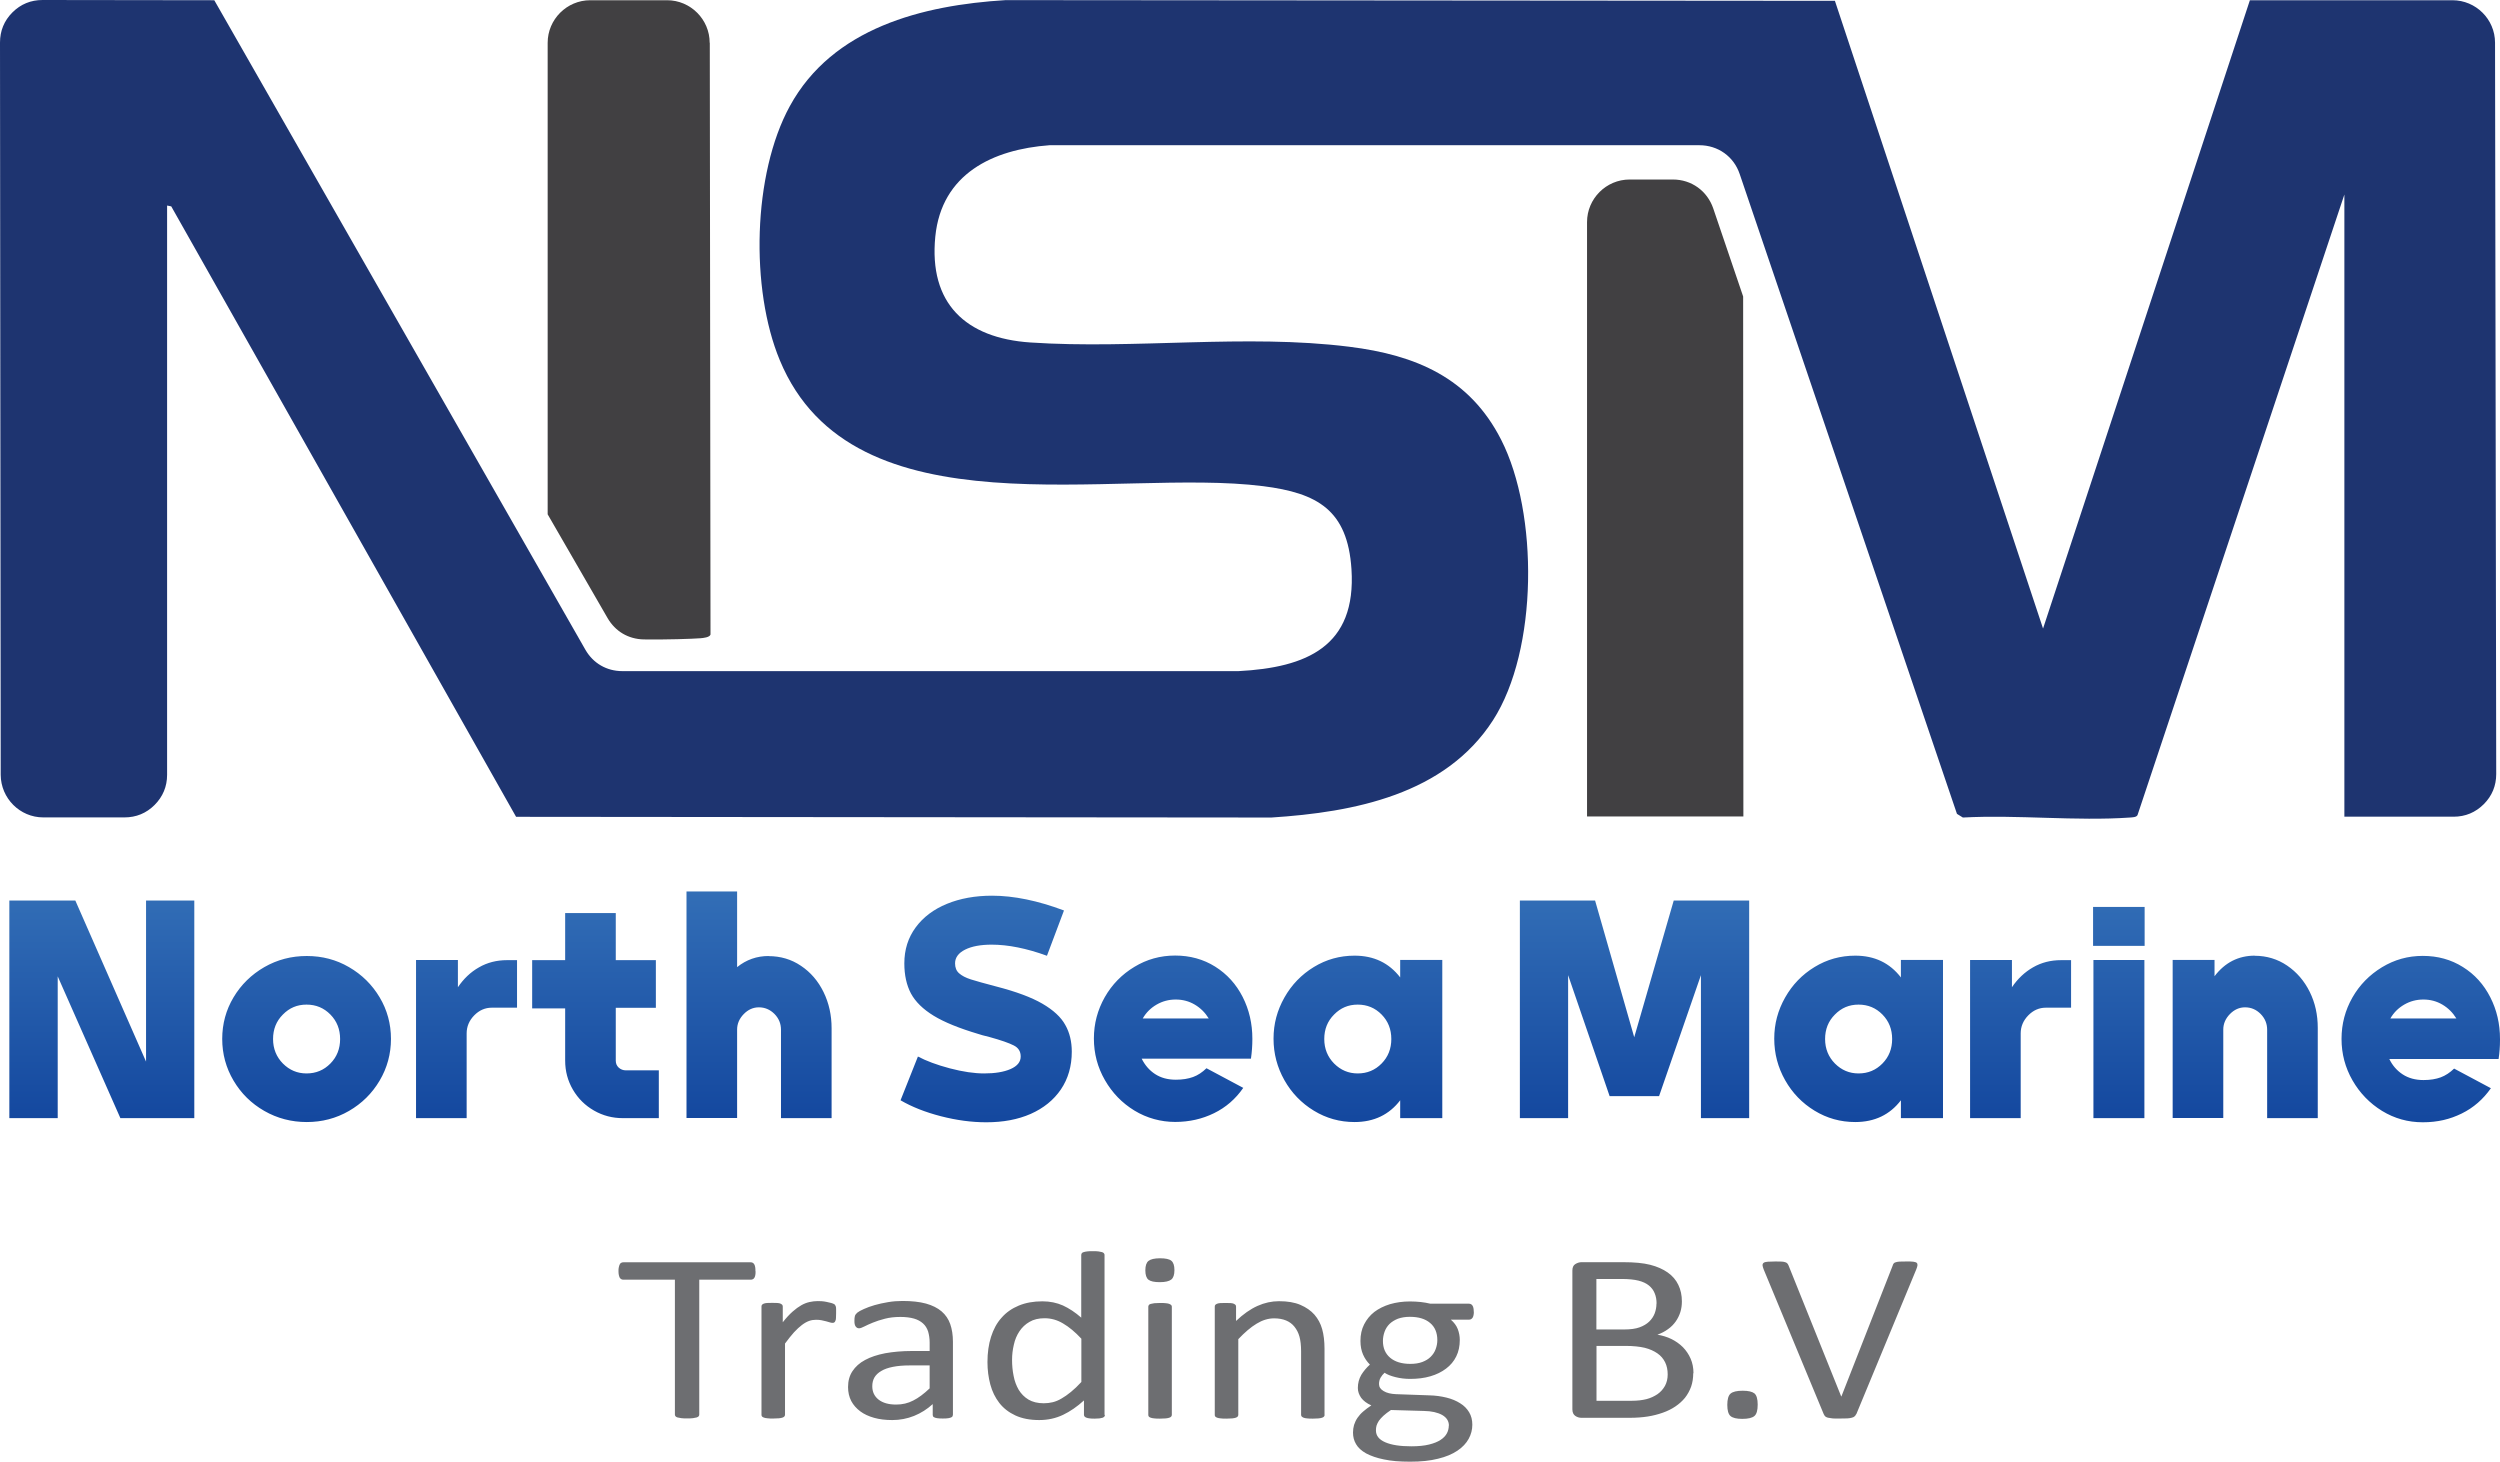
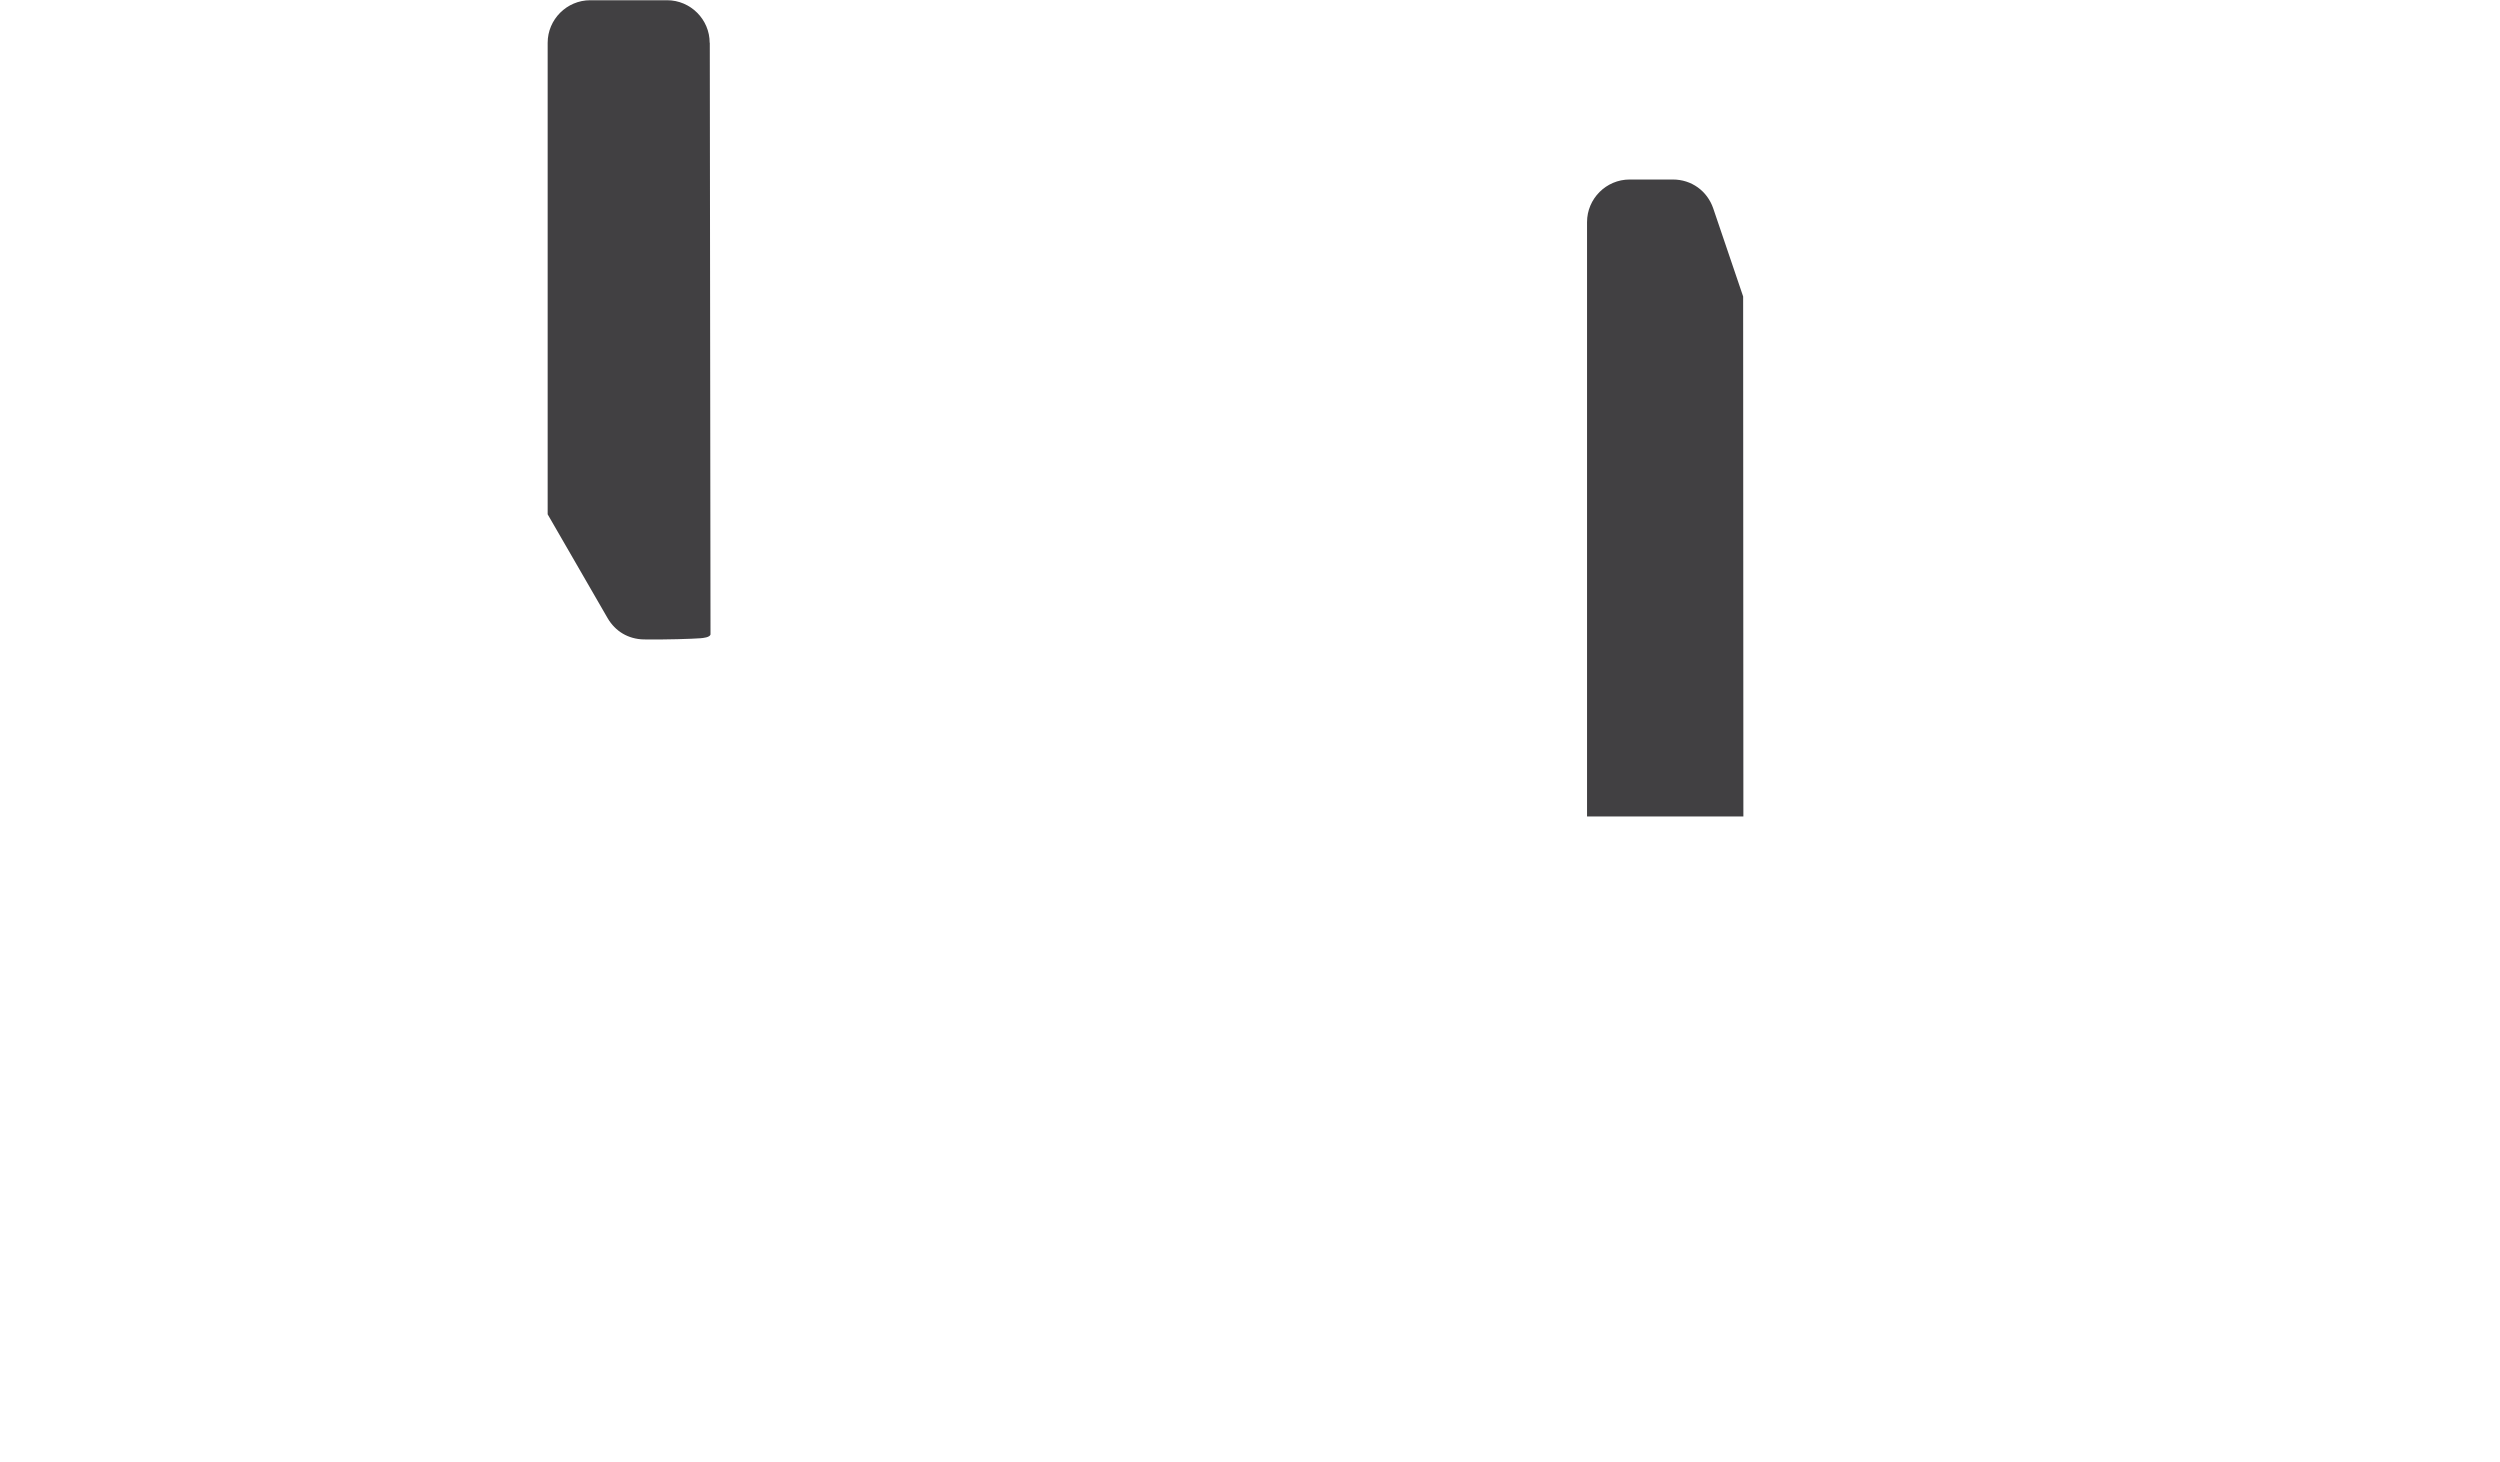
<svg xmlns="http://www.w3.org/2000/svg" id="Layer_1" viewBox="0 0 211.4 123.6">
  <defs>
    <style>      .st0 {        fill: #1e3470;      }      .st0, .st1, .st2, .st3 {        fill-rule: evenodd;      }      .st1 {        fill: #414042;      }      .st2 {        fill: #6d6e71;      }      .st3 {        fill: url(#GradientFill_1);      }    </style>
    <linearGradient id="GradientFill_1" data-name="GradientFill 1" x1="106.09" y1="74.9" x2="106.09" y2="94.56" gradientUnits="userSpaceOnUse">
      <stop offset="0" stop-color="#336fb7" />
      <stop offset="1" stop-color="#14489f" />
    </linearGradient>
  </defs>
-   <path class="st0" d="M18.12.02l31.38,54.92c.66,1.15,1.8,1.81,3.13,1.81h52.1c5.74-.3,9.98-2.07,9.55-8.63-.33-5.01-2.9-6.43-7.47-7.01-12.55-1.59-34.68,4.28-40.87-10.65-2.5-6.01-2.3-15.74.85-21.49C70.41,2.35,78.01.44,85.04.01l70.12.06,17.6,53.08L190.25.02h17.13c1.98,0,3.6,1.61,3.6,3.59l.1,61.84c0,.99-.35,1.85-1.05,2.55-.7.7-1.56,1.06-2.55,1.06h-9.24V16.45s-17.49,52.47-17.49,52.47c-.1.2-.44.19-.63.21-4.58.32-9.52-.25-14.14,0l-.5-.31-18.37-54.1c-.5-1.49-1.84-2.44-3.41-2.44h-54.95c-4.8.35-9.13,2.42-9.66,7.72-.56,5.65,2.56,8.59,8.04,8.96,8.79.59,18.18-.74,26.96.36,5.63.7,10.18,2.62,12.85,7.87,3.16,6.2,3.13,17.78-.69,23.71-4.05,6.29-11.75,7.78-18.74,8.23l-63.87-.06L14.48,17.45l-.35-.07v48.14c0,.99-.36,1.85-1.06,2.55-.7.7-1.56,1.05-2.55,1.05H3.66c-1.98,0-3.59-1.62-3.6-3.6L0,3.6c0-.99.35-1.85,1.05-2.55S2.61,0,3.6,0l14.52.02Z" />
  <path class="st1" d="M144.87,17.62l2.53,7.45.02,43.97h-13.22s0-50.26,0-50.26c0-1.98,1.62-3.6,3.6-3.6h3.66c1.57,0,2.9.96,3.41,2.44h0ZM60.02,3.62l.06,50.04c-.08.24-.61.29-.85.31-.59.05-2.98.13-4.8.1-1.3-.03-2.4-.68-3.05-1.8l-5.07-8.78V3.62c0-1.98,1.62-3.6,3.6-3.6h6.5c1.98,0,3.6,1.62,3.6,3.6Z" />
-   <path class="st3" d="M10.18,94.55l-5.3-11.99v11.99H.79v-18.4h5.58l5.98,13.62v-13.62h4.08v18.4h-6.25ZM211.4,87.91v-.05c0-1.28-.27-2.45-.82-3.53-.55-1.08-1.32-1.94-2.32-2.56-1-.63-2.13-.94-3.39-.94s-2.39.32-3.45.96c-1.05.64-1.89,1.49-2.5,2.56-.61,1.07-.92,2.24-.92,3.5s.31,2.43.93,3.51c.62,1.08,1.46,1.94,2.5,2.58,1.05.64,2.19.96,3.44.96s2.29-.25,3.29-.74c1-.49,1.82-1.21,2.47-2.14l-3.11-1.66c-.35.34-.73.59-1.13.74-.41.15-.89.23-1.46.23-.68,0-1.27-.16-1.76-.48-.49-.32-.87-.76-1.13-1.3h9.24c.08-.53.12-1.06.12-1.61h0ZM25.94,94.88c-1.29,0-2.49-.31-3.59-.94-1.1-.63-1.96-1.48-2.6-2.56-.64-1.08-.96-2.26-.96-3.53s.32-2.45.96-3.52c.64-1.07,1.51-1.92,2.6-2.55,1.1-.63,2.29-.94,3.59-.94s2.49.31,3.57.94c1.09.63,1.95,1.48,2.59,2.55.64,1.07.96,2.25.96,3.52s-.32,2.45-.96,3.53c-.64,1.08-1.5,1.93-2.59,2.56-1.09.63-2.28.94-3.57.94h0ZM25.92,90.77c.8,0,1.47-.28,2.02-.84.55-.56.82-1.25.82-2.07s-.27-1.51-.82-2.07c-.55-.56-1.22-.84-2.02-.84s-1.45.28-2,.84c-.56.56-.83,1.25-.83,2.07s.28,1.51.83,2.07c.56.56,1.22.84,2,.84h0ZM43.72,81.18v4.03h-2.14c-.56,0-1.06.22-1.48.65-.42.43-.64.94-.64,1.52v7.17h-4.28v-13.37h3.54v2.3c.48-.71,1.07-1.28,1.78-1.68.71-.41,1.5-.61,2.38-.61h.85ZM55.71,90.49v4.06h-3.04c-.88,0-1.69-.21-2.44-.64-.75-.43-1.34-1.01-1.78-1.76-.44-.75-.66-1.57-.66-2.47v-4.41h-2.79v-4.08h2.79v-3.98h4.28v3.98h3.39v4.03h-3.39v4.47c0,.24.08.43.25.59.17.15.37.23.62.23h2.76ZM64.99,80.85c1.01,0,1.93.27,2.74.82.81.54,1.45,1.28,1.91,2.22.46.94.68,1.96.68,3.06v7.6h-4.28v-7.48c0-.51-.18-.95-.55-1.33-.37-.37-.81-.56-1.32-.56-.48,0-.91.19-1.28.57-.37.38-.56.82-.56,1.31v7.48h-4.28v-19.16h4.28v6.4c.78-.63,1.67-.94,2.67-.94h0ZM83.39,94.9c-1.23,0-2.5-.17-3.82-.51-1.32-.34-2.46-.79-3.42-1.35l1.47-3.7c.7.37,1.6.71,2.7,1,1.1.29,2.07.43,2.9.43.91,0,1.66-.12,2.23-.37s.86-.6.86-1.06c0-.43-.19-.74-.59-.94-.39-.2-1.07-.44-2.05-.71-.48-.12-.8-.2-.95-.26-1.61-.48-2.87-.99-3.77-1.54-.9-.55-1.54-1.18-1.92-1.88-.37-.7-.56-1.55-.56-2.55,0-1.16.32-2.17.96-3.04.64-.87,1.52-1.53,2.64-1.99,1.12-.46,2.39-.69,3.82-.69,1.84,0,3.87.42,6.08,1.25l-1.44,3.83c-1.73-.63-3.29-.94-4.68-.94-.93,0-1.68.14-2.24.42-.56.28-.85.67-.85,1.16,0,.36.11.64.34.84.22.2.56.38,1,.52.44.14,1.16.34,2.15.6,1.66.43,2.96.91,3.89,1.45.93.54,1.58,1.14,1.94,1.8.37.65.55,1.41.55,2.26,0,1.22-.31,2.29-.92,3.19-.61.9-1.47,1.59-2.55,2.07-1.09.48-2.34.71-3.75.71h0ZM105.9,87.86c0,.56-.04,1.11-.12,1.66h-9.24c.27.54.64.98,1.13,1.3.49.32,1.07.48,1.76.48.56,0,1.05-.08,1.46-.23.41-.15.78-.4,1.13-.74l3.11,1.66c-.65.94-1.47,1.65-2.47,2.14-1,.49-2.09.74-3.29.74s-2.39-.32-3.44-.96c-1.05-.64-1.88-1.5-2.5-2.58-.62-1.08-.93-2.25-.93-3.51s.31-2.42.92-3.5c.61-1.07,1.45-1.93,2.5-2.56,1.05-.64,2.2-.96,3.45-.96s2.39.31,3.39.94c1,.63,1.77,1.48,2.32,2.56.55,1.08.82,2.26.82,3.53h0ZM99.42,84.52c-.58,0-1.12.14-1.62.43-.5.29-.89.68-1.17,1.17h5.58c-.3-.49-.69-.88-1.18-1.17-.49-.29-1.03-.43-1.61-.43h0ZM121.96,81.18v13.37h-3.56v-1.51c-.93,1.22-2.22,1.84-3.86,1.84-1.25,0-2.39-.32-3.44-.96s-1.88-1.5-2.49-2.58c-.61-1.08-.92-2.25-.92-3.51s.31-2.4.92-3.48c.61-1.08,1.44-1.94,2.49-2.58,1.05-.64,2.19-.96,3.44-.96,1.63,0,2.91.61,3.86,1.84v-1.48h3.56ZM114.81,90.77c.8,0,1.47-.28,2.02-.84.55-.56.82-1.25.82-2.07s-.27-1.51-.82-2.07c-.55-.56-1.22-.84-2.02-.84s-1.45.28-2,.84c-.56.56-.83,1.25-.83,2.07s.28,1.51.83,2.07c.56.56,1.22.84,2,.84h0ZM128.5,76.15h6.38l3.31,11.56,3.34-11.56h6.38v18.4h-4.08v-12.09l-3.54,10.23h-4.18l-3.51-10.23v12.09h-4.08v-18.4h0ZM164.3,81.18v13.37h-3.56v-1.51c-.93,1.22-2.22,1.84-3.86,1.84-1.25,0-2.39-.32-3.44-.96-1.05-.64-1.88-1.5-2.49-2.58-.61-1.08-.92-2.25-.92-3.51s.31-2.4.92-3.48c.61-1.08,1.44-1.94,2.49-2.58,1.05-.64,2.19-.96,3.44-.96,1.63,0,2.91.61,3.86,1.84v-1.48h3.56ZM157.16,90.77c.8,0,1.47-.28,2.02-.84.55-.56.82-1.25.82-2.07s-.27-1.51-.82-2.07c-.55-.56-1.22-.84-2.02-.84s-1.45.28-2,.84c-.56.56-.83,1.25-.83,2.07s.28,1.51.83,2.07c.56.56,1.22.84,2,.84h0ZM175.13,81.18v4.03h-2.14c-.56,0-1.06.22-1.48.65s-.64.94-.64,1.52v7.17h-4.28v-13.37h3.54v2.3c.48-.71,1.08-1.28,1.78-1.68.71-.41,1.5-.61,2.38-.61h.85ZM176.99,76.69h4.36v3.29h-4.36v-3.29h0ZM177.02,81.18h4.31v13.37h-4.31v-13.37h0ZM190.66,80.82c1.01,0,1.93.28,2.74.83.81.55,1.45,1.29,1.91,2.22.46.93.68,1.94.68,3.05v7.63h-4.28v-7.48c0-.51-.18-.95-.55-1.33-.37-.37-.8-.56-1.32-.56-.48,0-.91.19-1.28.57-.37.38-.56.82-.56,1.31v7.48h-4.28v-13.37h3.54v1.38c.88-1.16,2.02-1.74,3.41-1.74h0ZM204.92,84.52c.58,0,1.12.14,1.61.43.49.29.88.68,1.18,1.17h-5.58c.28-.49.67-.88,1.17-1.17.5-.29,1.04-.43,1.62-.43Z" />
-   <path class="st2" d="M63.89,107.49c0,.13,0,.24-.02.33-.02.09-.04.17-.08.23-.04.06-.08.1-.13.12-.05.03-.11.04-.17.04h-4.36v11.41c0,.06-.02.1-.05.14-.03.04-.09.07-.17.1-.08.02-.18.04-.31.06-.13.02-.3.02-.5.02s-.36,0-.49-.02c-.13-.02-.25-.04-.32-.06-.08-.02-.13-.06-.17-.1-.03-.04-.05-.09-.05-.14v-11.41h-4.36c-.06,0-.12-.01-.17-.04-.05-.02-.09-.07-.13-.12-.03-.06-.06-.14-.08-.23-.02-.09-.03-.2-.03-.33s0-.24.03-.34c.02-.1.05-.18.08-.24.03-.06.07-.11.13-.13.05-.03.11-.04.17-.04h10.77c.06,0,.12.01.17.04.05.02.09.07.13.13.04.06.06.14.08.24.02.1.02.21.02.34h0ZM70.7,111.08c0,.15,0,.27-.01.37,0,.1-.02.18-.05.24-.02.06-.05.1-.09.13-.03.03-.08.04-.15.04s-.14-.01-.23-.04c-.09-.03-.2-.06-.31-.09-.11-.03-.25-.06-.39-.09-.14-.03-.3-.04-.47-.04-.2,0-.4.03-.59.1-.19.07-.39.18-.6.34-.21.16-.43.36-.67.62-.23.26-.49.58-.76.95v6.02c0,.06-.02.1-.05.14-.03.04-.08.07-.16.1-.07.02-.17.05-.3.06-.13.01-.29.02-.49.02s-.36,0-.48-.02c-.13-.01-.23-.03-.31-.06-.08-.03-.13-.06-.16-.1-.03-.04-.04-.08-.04-.14v-9.15c0-.06.01-.1.04-.14.02-.03.07-.07.14-.1.07-.03.16-.05.28-.06.11-.01.26-.01.45-.01s.32,0,.44.01c.12.01.21.03.27.06.06.03.11.07.14.1.02.04.04.08.04.14v1.33c.29-.37.57-.67.83-.9.26-.23.51-.41.74-.54.23-.13.46-.22.69-.27.23-.05.46-.08.69-.08.1,0,.22,0,.35.01.13.01.27.03.41.06.14.03.27.06.39.09.11.03.2.07.25.1.05.03.08.07.09.1.02.03.03.07.05.11.01.05.02.12.02.21,0,.09,0,.21,0,.37h0ZM80.57,119.65c0,.08-.03.14-.09.18-.07.04-.15.07-.27.09-.11.02-.27.03-.49.03-.2,0-.37-.01-.49-.03-.12-.02-.21-.05-.27-.09-.06-.04-.09-.1-.09-.18v-.92c-.47.43-.99.76-1.58,1-.58.23-1.19.35-1.84.35-.57,0-1.08-.06-1.54-.19-.46-.13-.85-.31-1.17-.55-.32-.24-.58-.53-.76-.87-.18-.35-.27-.74-.27-1.18,0-.52.12-.96.37-1.34.25-.38.6-.7,1.07-.95.46-.25,1.03-.44,1.7-.57.67-.12,1.43-.19,2.27-.19h1.49v-.71c0-.35-.05-.66-.13-.94-.09-.27-.23-.5-.43-.68-.2-.18-.45-.32-.76-.41-.31-.09-.7-.14-1.15-.14-.49,0-.92.05-1.31.15-.39.1-.73.21-1.02.33-.29.12-.54.23-.73.33-.19.1-.34.15-.43.15-.07,0-.12-.01-.17-.04-.05-.02-.09-.07-.13-.12-.04-.05-.06-.12-.08-.2-.02-.09-.02-.18-.02-.28,0-.17.01-.3.04-.4.03-.1.1-.19.2-.28.11-.09.29-.19.56-.31.26-.12.57-.23.91-.33.34-.1.72-.18,1.13-.25.4-.07.82-.1,1.23-.1.77,0,1.43.07,1.98.22.54.15.98.37,1.32.66.34.29.58.65.73,1.07.15.43.23.93.23,1.5v6.17h0ZM78.61,115.46h-1.69c-.54,0-1.01.04-1.41.12-.4.08-.73.19-.99.35-.26.15-.45.33-.58.55-.12.21-.18.46-.18.74,0,.48.18.85.53,1.13.36.28.85.42,1.49.42.52,0,1-.11,1.44-.34.44-.22.91-.57,1.39-1.03v-1.95h0ZM93.43,119.64c0,.06-.01.1-.04.14-.03.04-.08.07-.14.1-.07.02-.16.04-.27.06-.11.01-.25.02-.41.02-.17,0-.31,0-.42-.02-.11-.01-.2-.03-.28-.06-.07-.02-.12-.06-.16-.1-.03-.04-.05-.09-.05-.14v-1.22c-.57.52-1.16.93-1.77,1.22-.61.29-1.28.44-2.01.44-.79,0-1.46-.13-2.02-.39-.56-.26-1.01-.61-1.36-1.06-.34-.44-.6-.96-.76-1.56-.16-.6-.24-1.23-.24-1.89,0-.79.1-1.5.3-2.13.2-.63.49-1.18.89-1.62.39-.45.88-.79,1.46-1.03.58-.24,1.24-.36,2-.36.63,0,1.21.12,1.73.35.52.24,1.04.58,1.55,1.03v-5.3s.01-.09.04-.14c.03-.04.08-.08.16-.1.08-.02.18-.05.3-.06.13-.02.28-.02.47-.02s.36,0,.49.02c.13.02.23.04.3.06.07.02.13.06.16.1.04.05.05.09.05.14v13.53h0ZM91.44,113.2c-.53-.57-1.05-1-1.55-1.29-.5-.3-1.02-.44-1.56-.44-.5,0-.93.1-1.28.31-.35.2-.63.47-.85.8-.22.33-.38.71-.47,1.13-.1.42-.15.85-.15,1.28,0,.46.04.91.13,1.35.08.44.23.83.43,1.18.21.34.48.62.83.83.34.2.77.31,1.29.31.26,0,.52-.03.76-.09.24-.06.49-.16.74-.31.25-.14.52-.33.8-.56.28-.23.57-.5.88-.84v-3.66h0ZM99.09,119.64c0,.06-.02.1-.05.14-.03.04-.08.07-.16.1-.07.02-.17.05-.3.06-.13.01-.29.02-.49.02s-.36,0-.48-.02c-.13-.01-.23-.03-.31-.06-.08-.03-.13-.06-.16-.1-.03-.04-.04-.08-.04-.14v-9.15s.01-.09.04-.13c.03-.04.08-.08.16-.1.07-.02.18-.04.31-.06.13-.01.29-.02.48-.02s.36,0,.49.02c.13.01.23.03.3.06.07.03.12.06.16.1.03.04.05.08.05.13v9.15h0ZM99.31,107.4c0,.39-.09.66-.27.8-.18.14-.5.22-.97.22s-.78-.07-.96-.21c-.17-.14-.26-.4-.26-.79s.09-.66.27-.8c.18-.14.5-.22.97-.22s.79.07.96.21c.17.14.26.4.26.79h0ZM112.01,119.64c0,.06-.02.1-.05.14-.03.04-.08.07-.16.1-.07.02-.17.05-.3.06-.13.01-.29.02-.48.02-.2,0-.37,0-.49-.02-.13-.01-.23-.03-.3-.06-.07-.03-.12-.06-.16-.1-.03-.04-.05-.08-.05-.14v-5.36c0-.52-.05-.94-.14-1.26-.09-.32-.23-.59-.42-.83-.18-.23-.42-.41-.71-.53-.29-.12-.63-.18-1.01-.18-.5,0-.99.15-1.48.45-.5.3-1.01.74-1.55,1.31v6.4c0,.06-.02.1-.05.14-.03.04-.08.07-.16.1-.07.02-.17.05-.3.06-.13.01-.29.02-.49.02s-.36,0-.48-.02c-.13-.01-.23-.03-.31-.06-.08-.03-.13-.06-.16-.1-.03-.04-.04-.08-.04-.14v-9.15c0-.06.01-.1.04-.14.02-.03.07-.07.14-.1.07-.03.16-.05.28-.06.11-.01.26-.01.45-.01s.32,0,.44.01c.12.01.21.03.27.06.06.03.11.07.14.1.02.04.04.08.04.14v1.21c.61-.58,1.21-1,1.81-1.27.6-.27,1.21-.4,1.82-.4.72,0,1.32.1,1.81.31.49.21.89.49,1.19.83.3.35.52.75.65,1.22.13.46.2,1.02.2,1.67v5.59h0ZM124.63,110.91c0,.24-.04.41-.11.52-.07.1-.17.16-.29.16h-1.55c.28.24.48.51.59.8.11.29.17.6.17.91,0,.53-.1,1-.3,1.4-.2.41-.49.75-.86,1.03-.37.28-.81.5-1.33.65-.51.15-1.08.22-1.7.22-.44,0-.86-.05-1.25-.15-.4-.1-.7-.22-.92-.37-.13.12-.25.26-.34.42-.09.16-.13.34-.13.54,0,.24.13.44.39.59.26.16.61.24,1.03.26l2.81.1c.53.01,1.02.08,1.47.19.45.11.83.27,1.16.48.33.2.58.46.76.76.18.3.27.65.27,1.05,0,.42-.1.82-.31,1.2-.21.38-.52.71-.95,1-.43.29-.97.52-1.64.68-.66.17-1.44.25-2.35.25s-1.61-.06-2.22-.19c-.61-.12-1.11-.3-1.51-.51-.39-.22-.68-.48-.85-.78-.18-.3-.26-.63-.26-.98,0-.23.03-.44.09-.65.07-.21.16-.41.29-.6.13-.19.29-.37.49-.54.2-.17.42-.34.68-.51-.39-.17-.67-.39-.86-.64-.18-.26-.28-.53-.28-.83,0-.41.1-.78.29-1.11.2-.32.44-.61.73-.87-.25-.25-.44-.53-.58-.85-.14-.32-.22-.7-.22-1.15,0-.52.1-.99.31-1.4.21-.41.49-.76.86-1.05.37-.28.81-.5,1.33-.66.52-.15,1.08-.23,1.69-.23.33,0,.63.02.92.05.28.03.55.08.8.14h3.26c.14,0,.24.06.31.17.07.11.1.28.1.51h0ZM121.54,113.32c0-.62-.2-1.11-.61-1.45-.41-.35-.98-.52-1.72-.52-.38,0-.72.06-1,.16-.28.11-.52.26-.71.44-.19.19-.33.41-.42.66-.09.25-.14.51-.14.78,0,.6.2,1.07.61,1.42.4.34.97.52,1.7.52.39,0,.73-.05,1.02-.16.29-.11.52-.25.71-.44.19-.19.33-.4.42-.65.09-.24.14-.5.14-.76h0ZM122.52,120.56c0-.39-.19-.69-.57-.91-.38-.21-.89-.33-1.54-.34l-2.79-.08c-.25.17-.47.33-.63.48-.16.15-.29.29-.39.43-.09.14-.16.28-.2.41-.04.13-.05.27-.05.41,0,.44.26.77.79,1,.53.23,1.26.34,2.2.34.6,0,1.1-.05,1.5-.15.41-.1.73-.23.97-.39.25-.16.43-.35.54-.56.11-.21.16-.43.16-.66h0ZM143.18,116.12c0,.41-.06.79-.18,1.14-.13.35-.3.66-.52.94-.23.28-.5.52-.81.73-.31.21-.67.39-1.07.53-.4.14-.82.25-1.27.32-.45.07-.97.11-1.55.11h-4.05c-.18,0-.36-.05-.52-.16-.16-.11-.25-.29-.25-.56v-11.73c0-.26.08-.45.25-.55.16-.1.34-.16.52-.16h3.53c.93,0,1.69.07,2.28.22.59.15,1.08.37,1.48.65.4.28.7.63.9,1.05.2.41.3.88.3,1.4,0,.31-.04.61-.13.9-.09.28-.22.55-.39.79-.17.24-.38.46-.65.65-.26.19-.56.35-.9.47.42.07.82.19,1.19.37.36.18.69.41.97.69.27.28.49.6.65.97.16.37.24.78.24,1.23h0ZM140.08,110.23c0-.32-.05-.61-.16-.87-.1-.26-.27-.48-.49-.66-.22-.18-.52-.32-.88-.41-.36-.09-.83-.14-1.43-.14h-2.13v4.27h2.35c.54,0,.97-.06,1.3-.18.33-.12.6-.28.81-.48.21-.2.37-.44.47-.7.1-.27.15-.54.15-.83h0ZM141.02,116.23c0-.39-.07-.74-.22-1.04-.15-.3-.36-.55-.65-.75-.29-.2-.64-.36-1.07-.47-.43-.1-.97-.16-1.61-.16h-2.47v4.64h2.99c.47,0,.88-.05,1.24-.14.35-.09.66-.24.93-.42.27-.19.47-.42.63-.7.15-.28.23-.6.23-.97h0ZM148.63,118.78c0,.48-.09.8-.28.96-.19.16-.53.24-1.02.24s-.81-.08-1-.24c-.18-.16-.27-.47-.27-.94s.09-.8.28-.96c.19-.16.53-.24,1.02-.24s.81.08,1,.23c.18.16.27.47.27.94h0ZM156.95,119.59c-.03.08-.08.14-.13.18-.05.05-.13.09-.23.11-.1.03-.22.05-.38.06-.16,0-.35.01-.59.01-.18,0-.33,0-.46,0-.13,0-.25-.01-.34-.03-.09-.01-.18-.03-.25-.04-.07-.02-.13-.04-.17-.07-.05-.03-.09-.06-.11-.1-.03-.04-.05-.08-.08-.14l-5.07-12.22c-.06-.15-.09-.27-.1-.36,0-.09.03-.16.1-.21.07-.05.19-.08.35-.09.16-.01.38-.02.65-.02.22,0,.4,0,.53.01.13.01.23.03.31.06.07.02.12.06.16.1.04.05.07.1.1.17l4.45,11.07h.02l4.33-11.05c.02-.08.05-.14.08-.18.03-.05.09-.09.17-.11.08-.03.19-.05.34-.06.14-.01.34-.01.58-.01s.44,0,.58.02c.14.02.24.05.29.1.05.05.07.12.06.21-.01.09-.05.21-.11.36l-5.06,12.22Z" />
</svg>